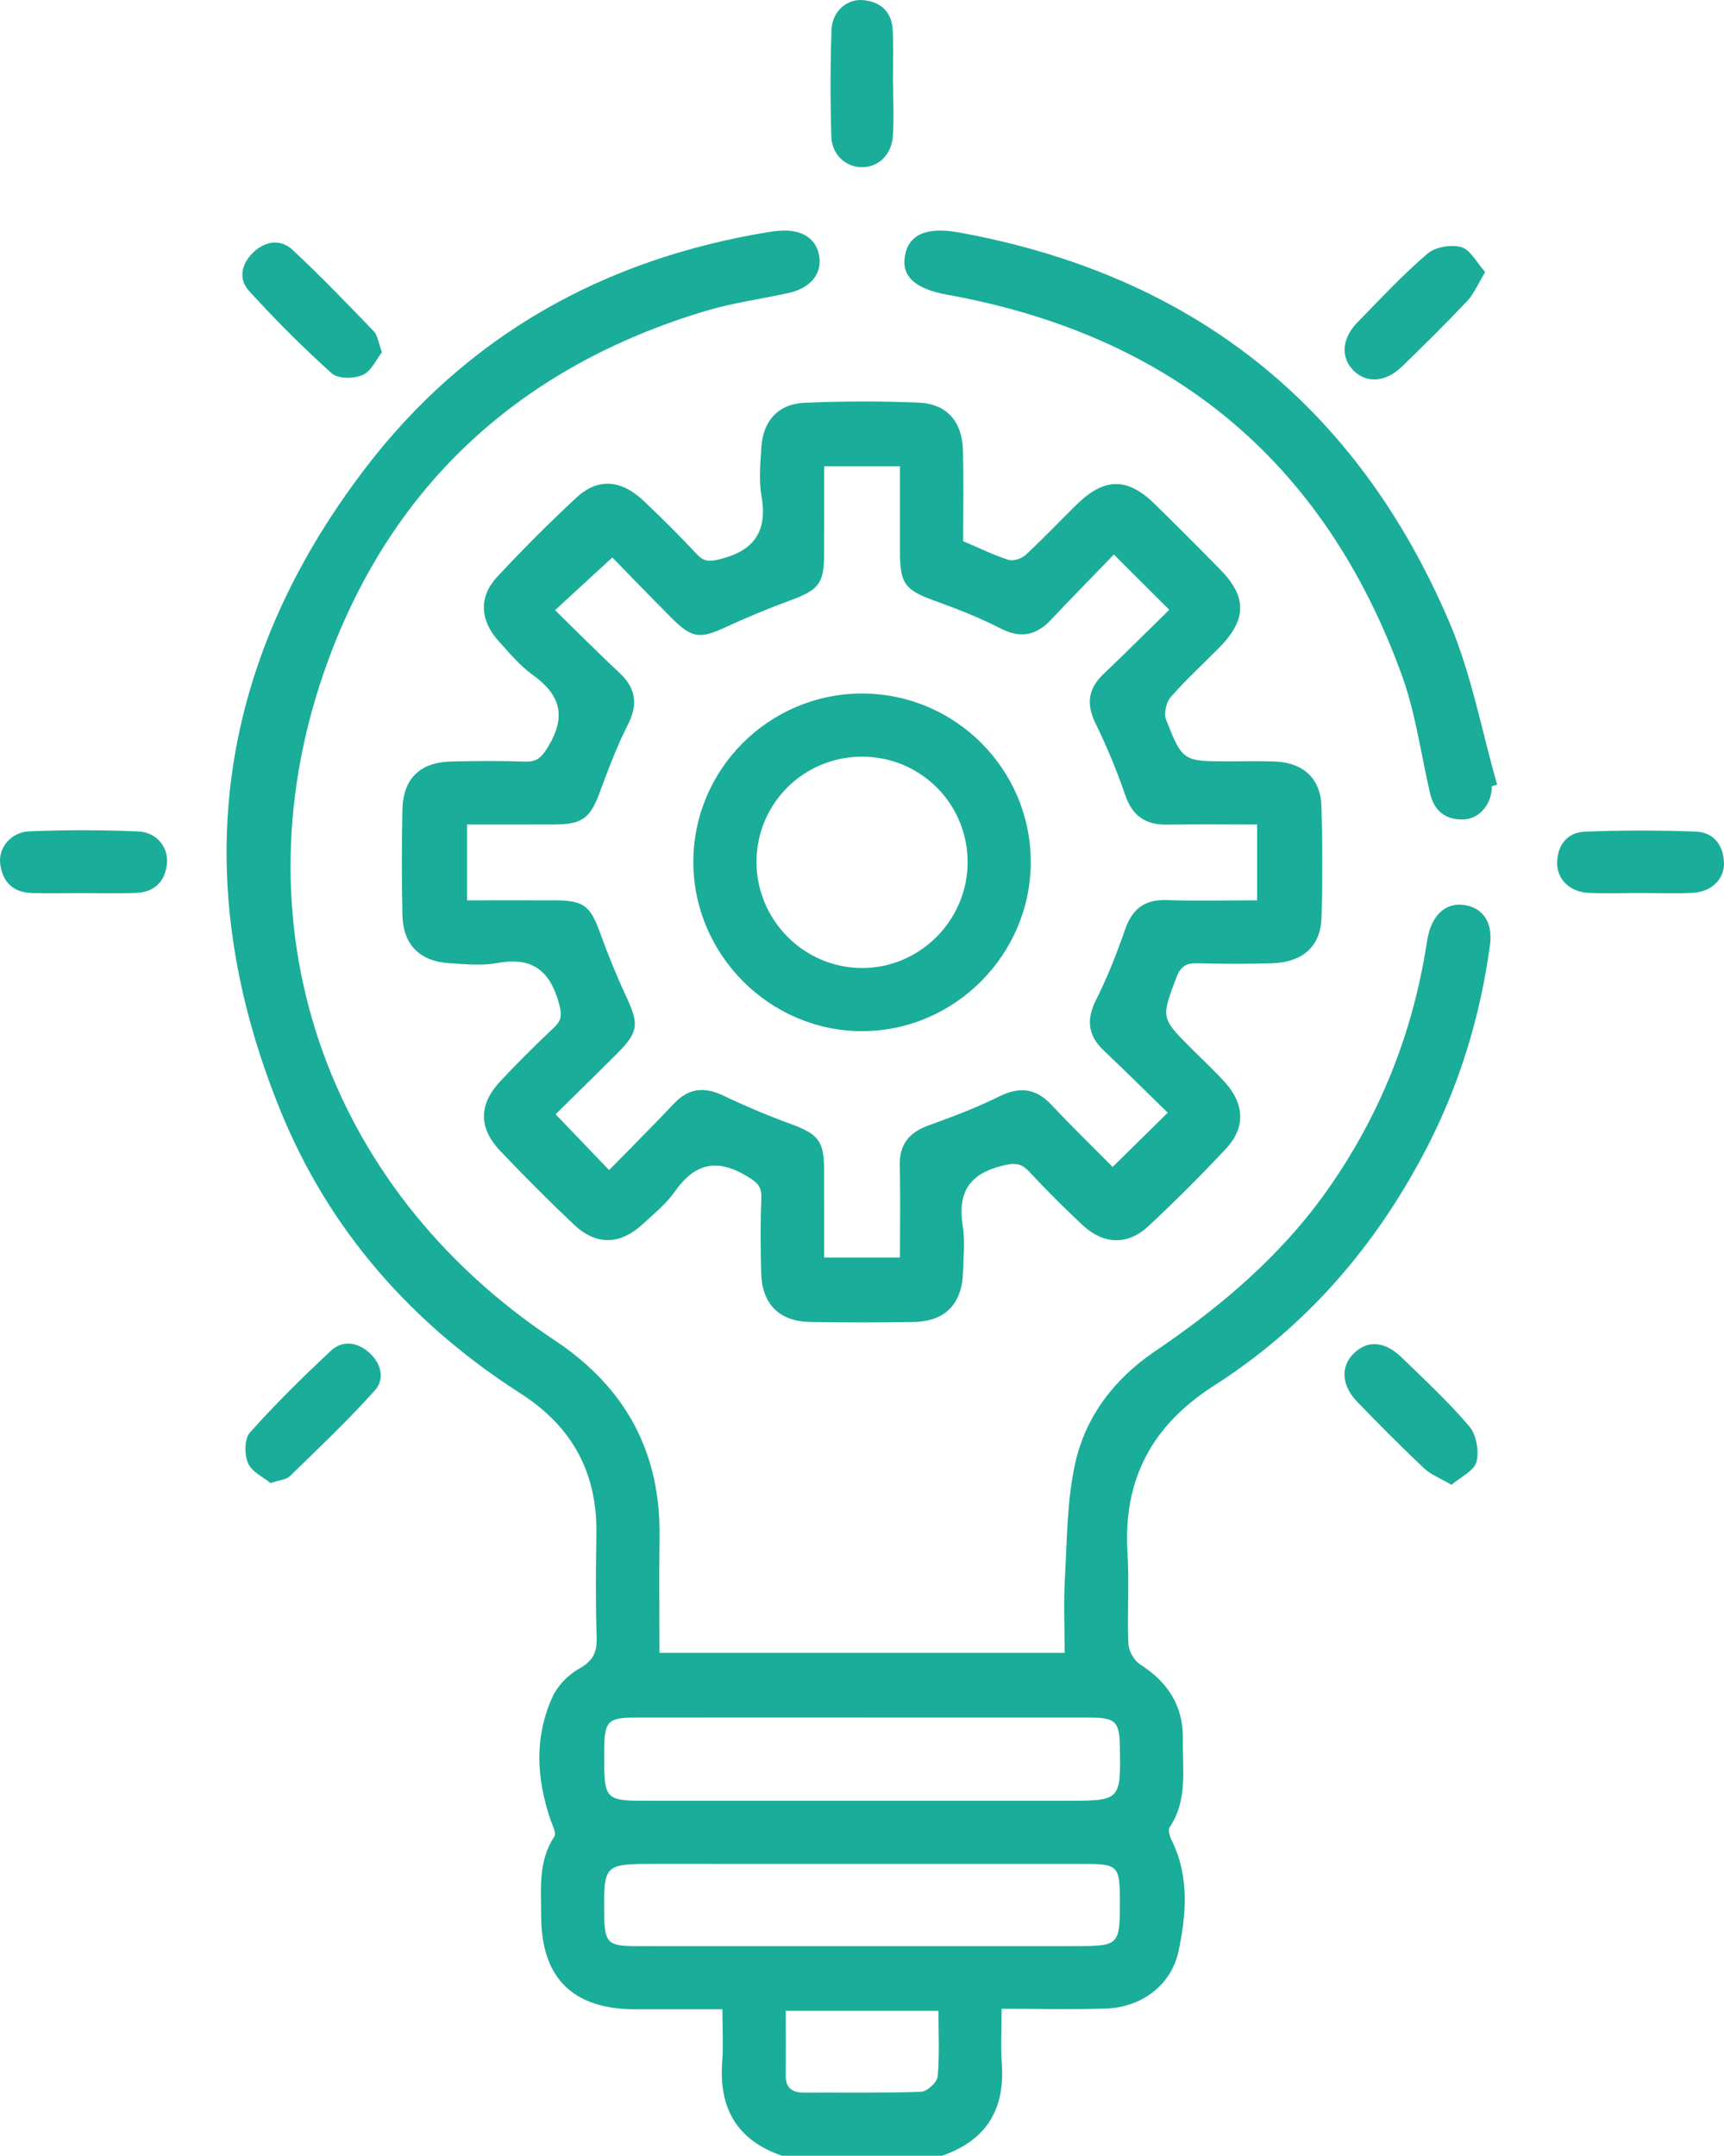
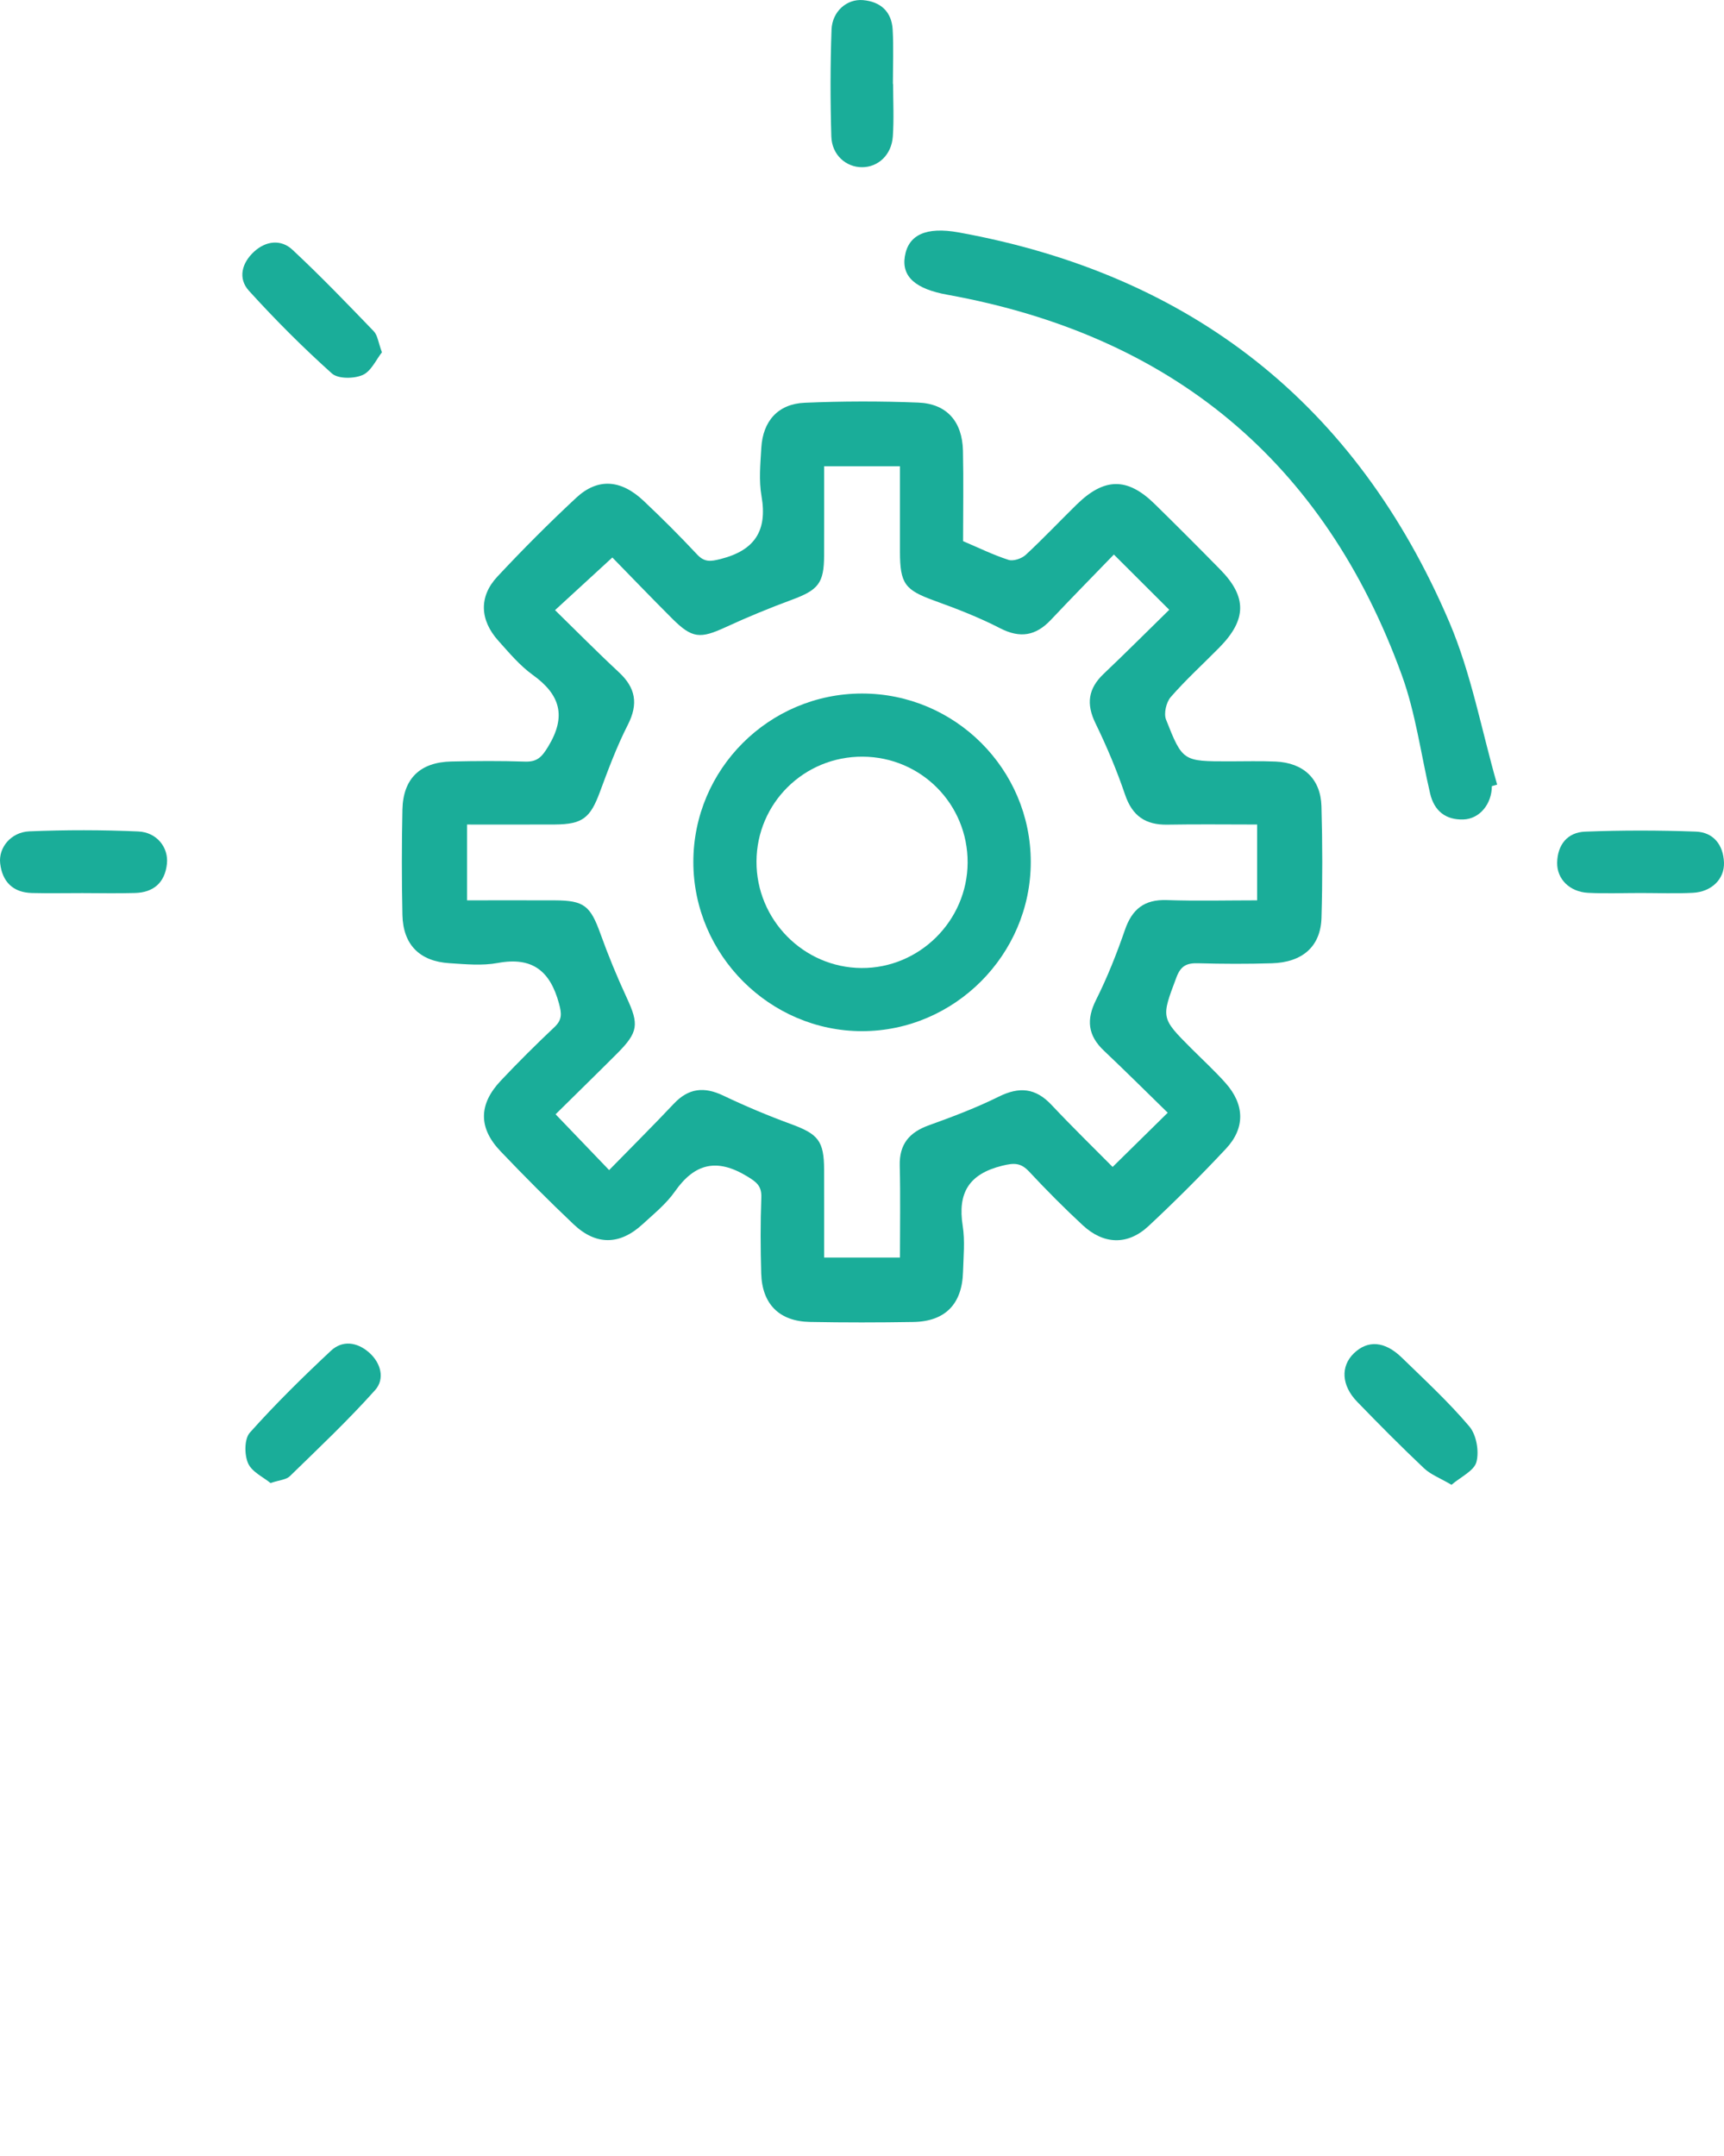
<svg xmlns="http://www.w3.org/2000/svg" version="1.1" id="Capa_1" x="0px" y="0px" width="87.88px" height="109.873px" viewBox="0 0 87.88 109.873" enable-background="new 0 0 87.88 109.873" xml:space="preserve">
-   <path fill="#1AAD99" d="M39.865,109.873c-2.291-0.785-3.231-2.414-3.051-4.789c0.064-0.844,0.01-1.697,0.01-2.676  c-1.573,0-3.029,0.006-4.484,0c-3.149-0.016-4.749-1.605-4.754-4.748c-0.002-1.385-0.165-2.793,0.672-4.059  c0.112-0.168-0.099-0.57-0.196-0.854c-0.715-2.094-0.831-4.199,0.092-6.242c0.262-0.582,0.803-1.143,1.361-1.455  c0.702-0.389,0.925-0.82,0.899-1.594c-0.058-1.75-0.042-3.504-0.013-5.256c0.053-3.125-1.22-5.482-3.867-7.18  c-5.54-3.547-9.748-8.307-12.234-14.404c-4.766-11.691-3.346-22.705,4.31-32.737c5.168-6.771,12.166-10.681,20.573-12.053  c0.176-0.029,0.355-0.049,0.533-0.064c1.178-0.098,1.944,0.414,2.054,1.373c0.101,0.879-0.505,1.568-1.608,1.806  c-1.395,0.302-2.821,0.494-4.183,0.903c-9.346,2.804-15.94,8.747-19.279,17.889c-4.828,13.219-0.202,26.764,11.546,34.559  c3.657,2.428,5.442,5.73,5.374,10.09c-0.03,1.928-0.005,3.857-0.005,5.861h20.655c0-1.262-0.059-2.537,0.013-3.805  c0.11-1.955,0.103-3.949,0.521-5.846c0.529-2.408,2.017-4.332,4.072-5.723c3.433-2.322,6.535-4.965,8.92-8.406  c2.571-3.707,4.188-7.775,4.902-12.215c0.034-0.212,0.064-0.425,0.116-0.632c0.274-1.092,0.97-1.637,1.88-1.482  c0.912,0.156,1.409,0.902,1.256,2.032c-0.492,3.639-1.552,7.113-3.242,10.375c-2.568,4.953-6.115,9.07-10.824,12.08  c-3.18,2.035-4.645,4.797-4.41,8.549c0.096,1.531-0.023,3.076,0.045,4.611c0.016,0.369,0.297,0.863,0.609,1.059  c1.416,0.898,2.195,2.123,2.168,3.807c-0.024,1.521,0.258,3.09-0.674,4.484c-0.094,0.141,0.008,0.469,0.105,0.666  c0.906,1.84,0.744,3.779,0.345,5.66c-0.366,1.727-1.897,2.85-3.676,2.912c-1.739,0.059-3.481,0.012-5.341,0.012  c0,1.039-0.053,1.928,0.011,2.807c0.169,2.35-0.815,3.912-3.045,4.684H39.865z M43.991,87.539c-3.893,0-7.786-0.004-11.678,0.002  c-1.295,0.002-1.492,0.209-1.511,1.494c-0.004,0.285-0.001,0.57-0.001,0.855c0.003,1.729,0.16,1.889,1.898,1.889  c7.214,0,14.429,0,21.642,0c2.789,0,2.789,0,2.744-2.756c-0.022-1.279-0.218-1.48-1.523-1.482  C51.704,87.537,47.849,87.539,43.991,87.539 M43.833,99.189h10.833c2.424,0,2.424,0,2.418-2.416C57.079,95.121,56.964,95,55.316,95  c-7.295-0.002-14.589-0.002-21.883-0.002c-2.66,0-2.66,0-2.632,2.631c0.015,1.369,0.189,1.555,1.554,1.559  C36.181,99.193,40.007,99.189,43.833,99.189 M47.837,102.486h-7.785c0,1.143,0.008,2.207-0.003,3.271  c-0.007,0.635,0.302,0.9,0.917,0.898c1.995-0.01,3.992,0.029,5.983-0.041c0.306-0.012,0.819-0.484,0.847-0.781  C47.899,104.746,47.837,103.643,47.837,102.486" />
  <path fill="#1AAD99" d="M49.093,27.581c0.801,0.341,1.541,0.705,2.316,0.954c0.245,0.079,0.669-0.065,0.875-0.254  c0.893-0.826,1.727-1.712,2.596-2.563c1.414-1.386,2.59-1.396,3.983-0.028c1.123,1.102,2.235,2.215,3.338,3.338  c1.369,1.394,1.353,2.555-0.045,3.974c-0.828,0.841-1.705,1.638-2.479,2.526c-0.229,0.263-0.362,0.836-0.239,1.147  c0.844,2.14,0.868,2.128,3.229,2.129c0.787,0,1.575-0.023,2.36,0.011c1.414,0.062,2.294,0.88,2.333,2.276  c0.054,1.895,0.057,3.791,0.002,5.686c-0.042,1.459-0.962,2.272-2.535,2.319c-1.251,0.038-2.504,0.033-3.754-0.001  c-0.57-0.016-0.881,0.119-1.105,0.718c-0.775,2.066-0.808,2.056,0.762,3.626c0.582,0.581,1.189,1.139,1.736,1.752  c0.98,1.097,1.019,2.298,0.024,3.359c-1.271,1.357-2.587,2.674-3.946,3.941c-1.061,0.988-2.283,0.947-3.355-0.047  c-0.943-0.875-1.852-1.789-2.729-2.73c-0.431-0.461-0.775-0.449-1.386-0.297c-1.69,0.422-2.265,1.387-2.001,3.059  c0.121,0.768,0.039,1.57,0.016,2.357c-0.047,1.635-0.912,2.521-2.537,2.545c-1.752,0.029-3.503,0.031-5.255-0.002  c-1.568-0.025-2.45-0.904-2.495-2.473c-0.037-1.287-0.043-2.576,0.006-3.863c0.023-0.604-0.251-0.799-0.738-1.094  c-1.518-0.916-2.653-0.666-3.663,0.775c-0.445,0.637-1.077,1.146-1.655,1.678c-1.158,1.066-2.369,1.086-3.518-0.004  c-1.27-1.205-2.508-2.447-3.717-3.715c-1.136-1.189-1.127-2.393,0.007-3.597c0.882-0.936,1.796-1.845,2.732-2.728  c0.403-0.378,0.379-0.687,0.24-1.201c-0.447-1.655-1.349-2.403-3.122-2.074c-0.795,0.148-1.643,0.064-2.462,0.012  c-1.526-0.096-2.367-0.946-2.399-2.465c-0.038-1.787-0.038-3.576,0-5.361c0.033-1.583,0.902-2.421,2.495-2.454  c1.251-0.027,2.504-0.037,3.754,0.005c0.623,0.021,0.857-0.232,1.182-0.768c0.935-1.538,0.621-2.641-0.789-3.652  c-0.659-0.474-1.2-1.123-1.749-1.735c-0.95-1.057-1.005-2.253-0.056-3.27c1.293-1.385,2.634-2.729,4.02-4.02  c1.097-1.02,2.279-0.938,3.435,0.153c0.936,0.883,1.848,1.793,2.726,2.732c0.383,0.41,0.692,0.362,1.199,0.235  c1.732-0.438,2.397-1.432,2.087-3.206c-0.14-0.797-0.057-1.642-0.01-2.462c0.08-1.366,0.854-2.238,2.21-2.296  c1.926-0.083,3.862-0.086,5.788-0.009c1.457,0.058,2.246,0.962,2.281,2.453C49.12,24.506,49.093,26.042,49.093,27.581   M56.779,28.263c-1.08,1.117-2.157,2.211-3.209,3.328c-0.767,0.814-1.563,0.957-2.59,0.429c-1.072-0.554-2.209-0.993-3.347-1.405  c-1.502-0.545-1.756-0.854-1.758-2.501c-0.002-1.452,0-2.903,0-4.352h-3.865c0,1.562,0.004,3.056-0.002,4.55  c-0.005,1.413-0.294,1.757-1.644,2.257c-1.134,0.419-2.256,0.881-3.354,1.387c-1.326,0.613-1.728,0.589-2.753-0.436  c-1.079-1.077-2.135-2.178-3.043-3.106c-1.035,0.952-1.943,1.786-2.921,2.683c1.097,1.071,2.152,2.142,3.251,3.162  c0.858,0.796,1.004,1.612,0.461,2.679c-0.563,1.105-1.001,2.28-1.433,3.447c-0.483,1.303-0.88,1.627-2.283,1.637  c-1.491,0.008-2.982,0.002-4.48,0.002v3.863c1.553,0,3.014-0.005,4.476,0.001c1.491,0.006,1.809,0.277,2.322,1.702  c0.397,1.105,0.846,2.194,1.339,3.259c0.63,1.356,0.598,1.754-0.482,2.838c-1.056,1.057-2.125,2.099-3.143,3.105  c0.942,0.98,1.78,1.855,2.729,2.844c1.116-1.141,2.226-2.246,3.301-3.385c0.75-0.796,1.545-0.875,2.513-0.414  c1.124,0.535,2.275,1.021,3.444,1.449c1.398,0.512,1.696,0.857,1.7,2.328c0.005,1.49,0.002,2.98,0.002,4.479h3.865  c0-1.609,0.029-3.143-0.011-4.678c-0.028-1.1,0.487-1.705,1.49-2.064c1.206-0.434,2.411-0.889,3.556-1.457  c1.051-0.522,1.879-0.446,2.691,0.42c1.048,1.115,2.146,2.184,3.115,3.162c0.963-0.947,1.84-1.813,2.809-2.764  c-1.051-1.023-2.137-2.106-3.252-3.161c-0.822-0.775-0.91-1.581-0.398-2.598c0.572-1.142,1.047-2.341,1.465-3.551  c0.365-1.064,0.989-1.567,2.137-1.528c1.525,0.052,3.054,0.013,4.605,0.013v-3.864c-1.582,0-3.08-0.02-4.578,0.007  c-1.113,0.018-1.785-0.442-2.154-1.528c-0.422-1.244-0.937-2.465-1.512-3.646c-0.478-0.983-0.367-1.763,0.416-2.508  c1.135-1.078,2.242-2.187,3.348-3.269C58.651,30.129,57.792,29.274,56.779,28.263" />
  <path fill="#1AAD99" d="M76.047,40.067c-0.003,0.902-0.616,1.673-1.455,1.699c-0.894,0.029-1.483-0.429-1.692-1.322  c-0.471-2.014-0.741-4.098-1.44-6.025C67.5,23.5,59.698,17.086,48.297,15.023c-1.604-0.29-2.34-0.904-2.174-1.949  c0.177-1.111,1.088-1.527,2.744-1.229C60.751,14,69.144,20.62,73.878,31.708c1.122,2.629,1.643,5.514,2.439,8.282  C76.228,40.014,76.138,40.042,76.047,40.067" />
  <path fill="#1AAD99" d="M45.526,4.28c0,0.891,0.048,1.782-0.014,2.669c-0.064,0.942-0.742,1.57-1.565,1.573  c-0.823,0.003-1.541-0.625-1.57-1.563c-0.055-1.814-0.055-3.632,0.01-5.445c0.034-0.933,0.78-1.579,1.604-1.508  c0.895,0.077,1.46,0.587,1.512,1.5c0.053,0.921,0.012,1.849,0.012,2.773C45.519,4.279,45.522,4.28,45.526,4.28" />
  <path fill="#1AAD99" d="M4.201,45.518c-0.855,0-1.71,0.017-2.565-0.004c-0.974-0.021-1.519-0.573-1.627-1.509  c-0.093-0.806,0.555-1.596,1.489-1.634c1.848-0.076,3.703-0.076,5.55,0.006c0.945,0.042,1.549,0.815,1.461,1.648  c-0.101,0.955-0.677,1.465-1.636,1.488C5.983,45.539,5.092,45.52,4.201,45.518" />
  <path fill="#1AAD99" d="M83.625,45.514c-0.89,0-1.782,0.035-2.671-0.009c-0.938-0.047-1.596-0.698-1.579-1.541  c0.019-0.915,0.53-1.542,1.421-1.577c1.883-0.074,3.77-0.072,5.652-0.002c0.898,0.034,1.398,0.682,1.431,1.576  c0.032,0.844-0.636,1.494-1.583,1.543C85.408,45.549,84.515,45.514,83.625,45.514" />
  <path fill="#1AAD99" d="M19.469,17.956c-0.293,0.369-0.549,0.968-0.983,1.157c-0.442,0.195-1.253,0.204-1.568-0.079  c-1.479-1.326-2.889-2.739-4.227-4.212c-0.58-0.637-0.362-1.429,0.269-2.003c0.6-0.545,1.363-0.634,1.946-0.091  c1.43,1.334,2.788,2.745,4.145,4.154C19.251,17.089,19.283,17.458,19.469,17.956" />
-   <path fill="#1AAD99" d="M75.706,13.867c-0.369,0.607-0.572,1.111-0.92,1.479c-1.074,1.139-2.191,2.239-3.314,3.331  c-0.828,0.803-1.797,0.873-2.461,0.225c-0.674-0.656-0.627-1.638,0.171-2.457c1.167-1.198,2.313-2.428,3.579-3.515  c0.4-0.343,1.215-0.483,1.729-0.335C74.954,12.728,75.271,13.382,75.706,13.867" />
  <path fill="#1AAD99" d="M13.789,75.586c-0.361-0.299-0.953-0.566-1.145-1.01c-0.191-0.439-0.191-1.244,0.092-1.559  c1.302-1.457,2.701-2.834,4.13-4.17c0.592-0.555,1.34-0.447,1.946,0.086c0.614,0.539,0.814,1.352,0.31,1.916  c-1.372,1.535-2.874,2.953-4.35,4.391C14.59,75.418,14.249,75.432,13.789,75.586" />
  <path fill="#1AAD99" d="M73.989,75.676c-0.574-0.338-1.057-0.518-1.4-0.842c-1.166-1.102-2.295-2.24-3.409-3.391  c-0.804-0.83-0.849-1.803-0.173-2.463c0.711-0.691,1.578-0.635,2.451,0.215c1.174,1.143,2.385,2.26,3.44,3.506  c0.36,0.424,0.507,1.26,0.364,1.807C75.146,74.963,74.462,75.271,73.989,75.676" />
  <path fill="#1AAD99" d="M43.941,35.347c4.739-0.002,8.604,3.857,8.602,8.589c-0.002,4.723-3.888,8.616-8.598,8.619  c-4.708,0.002-8.596-3.891-8.602-8.615C35.338,39.208,39.199,35.349,43.941,35.347 M43.975,38.565  c-2.985-0.017-5.4,2.366-5.413,5.341c-0.013,2.966,2.396,5.411,5.349,5.431c2.952,0.02,5.397-2.405,5.413-5.367  C49.339,40.989,46.957,38.582,43.975,38.565" />
</svg>